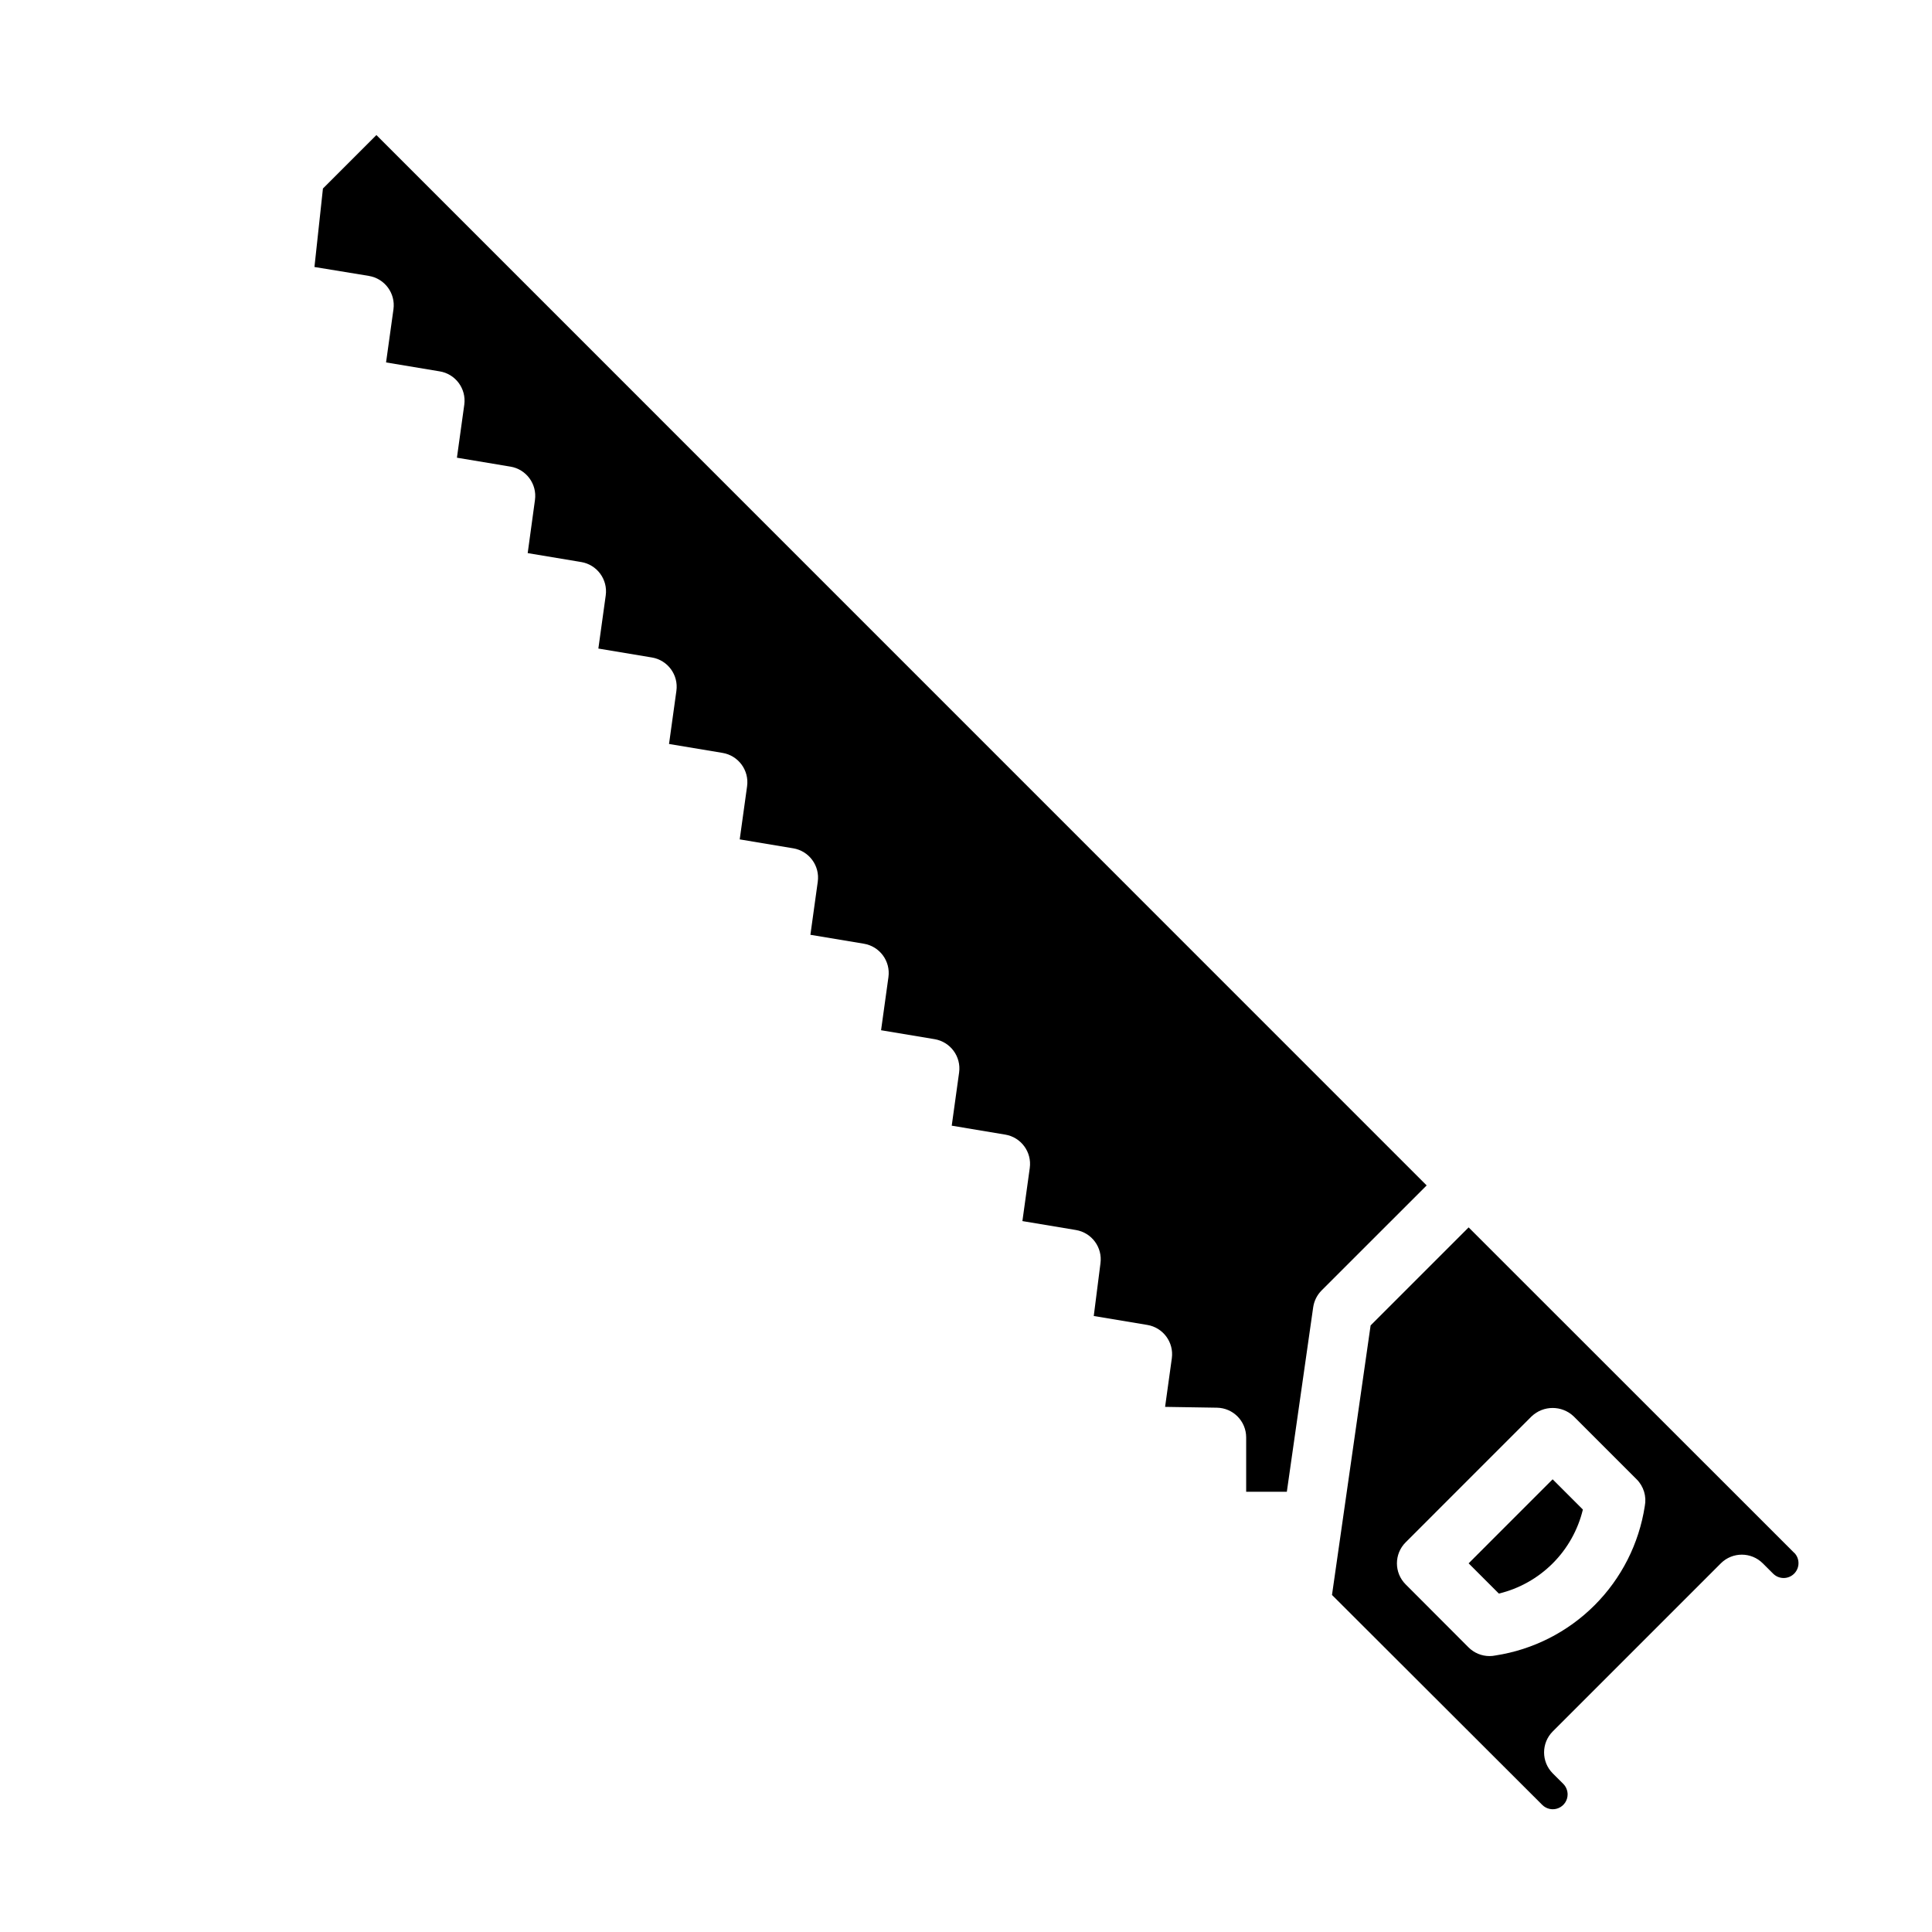
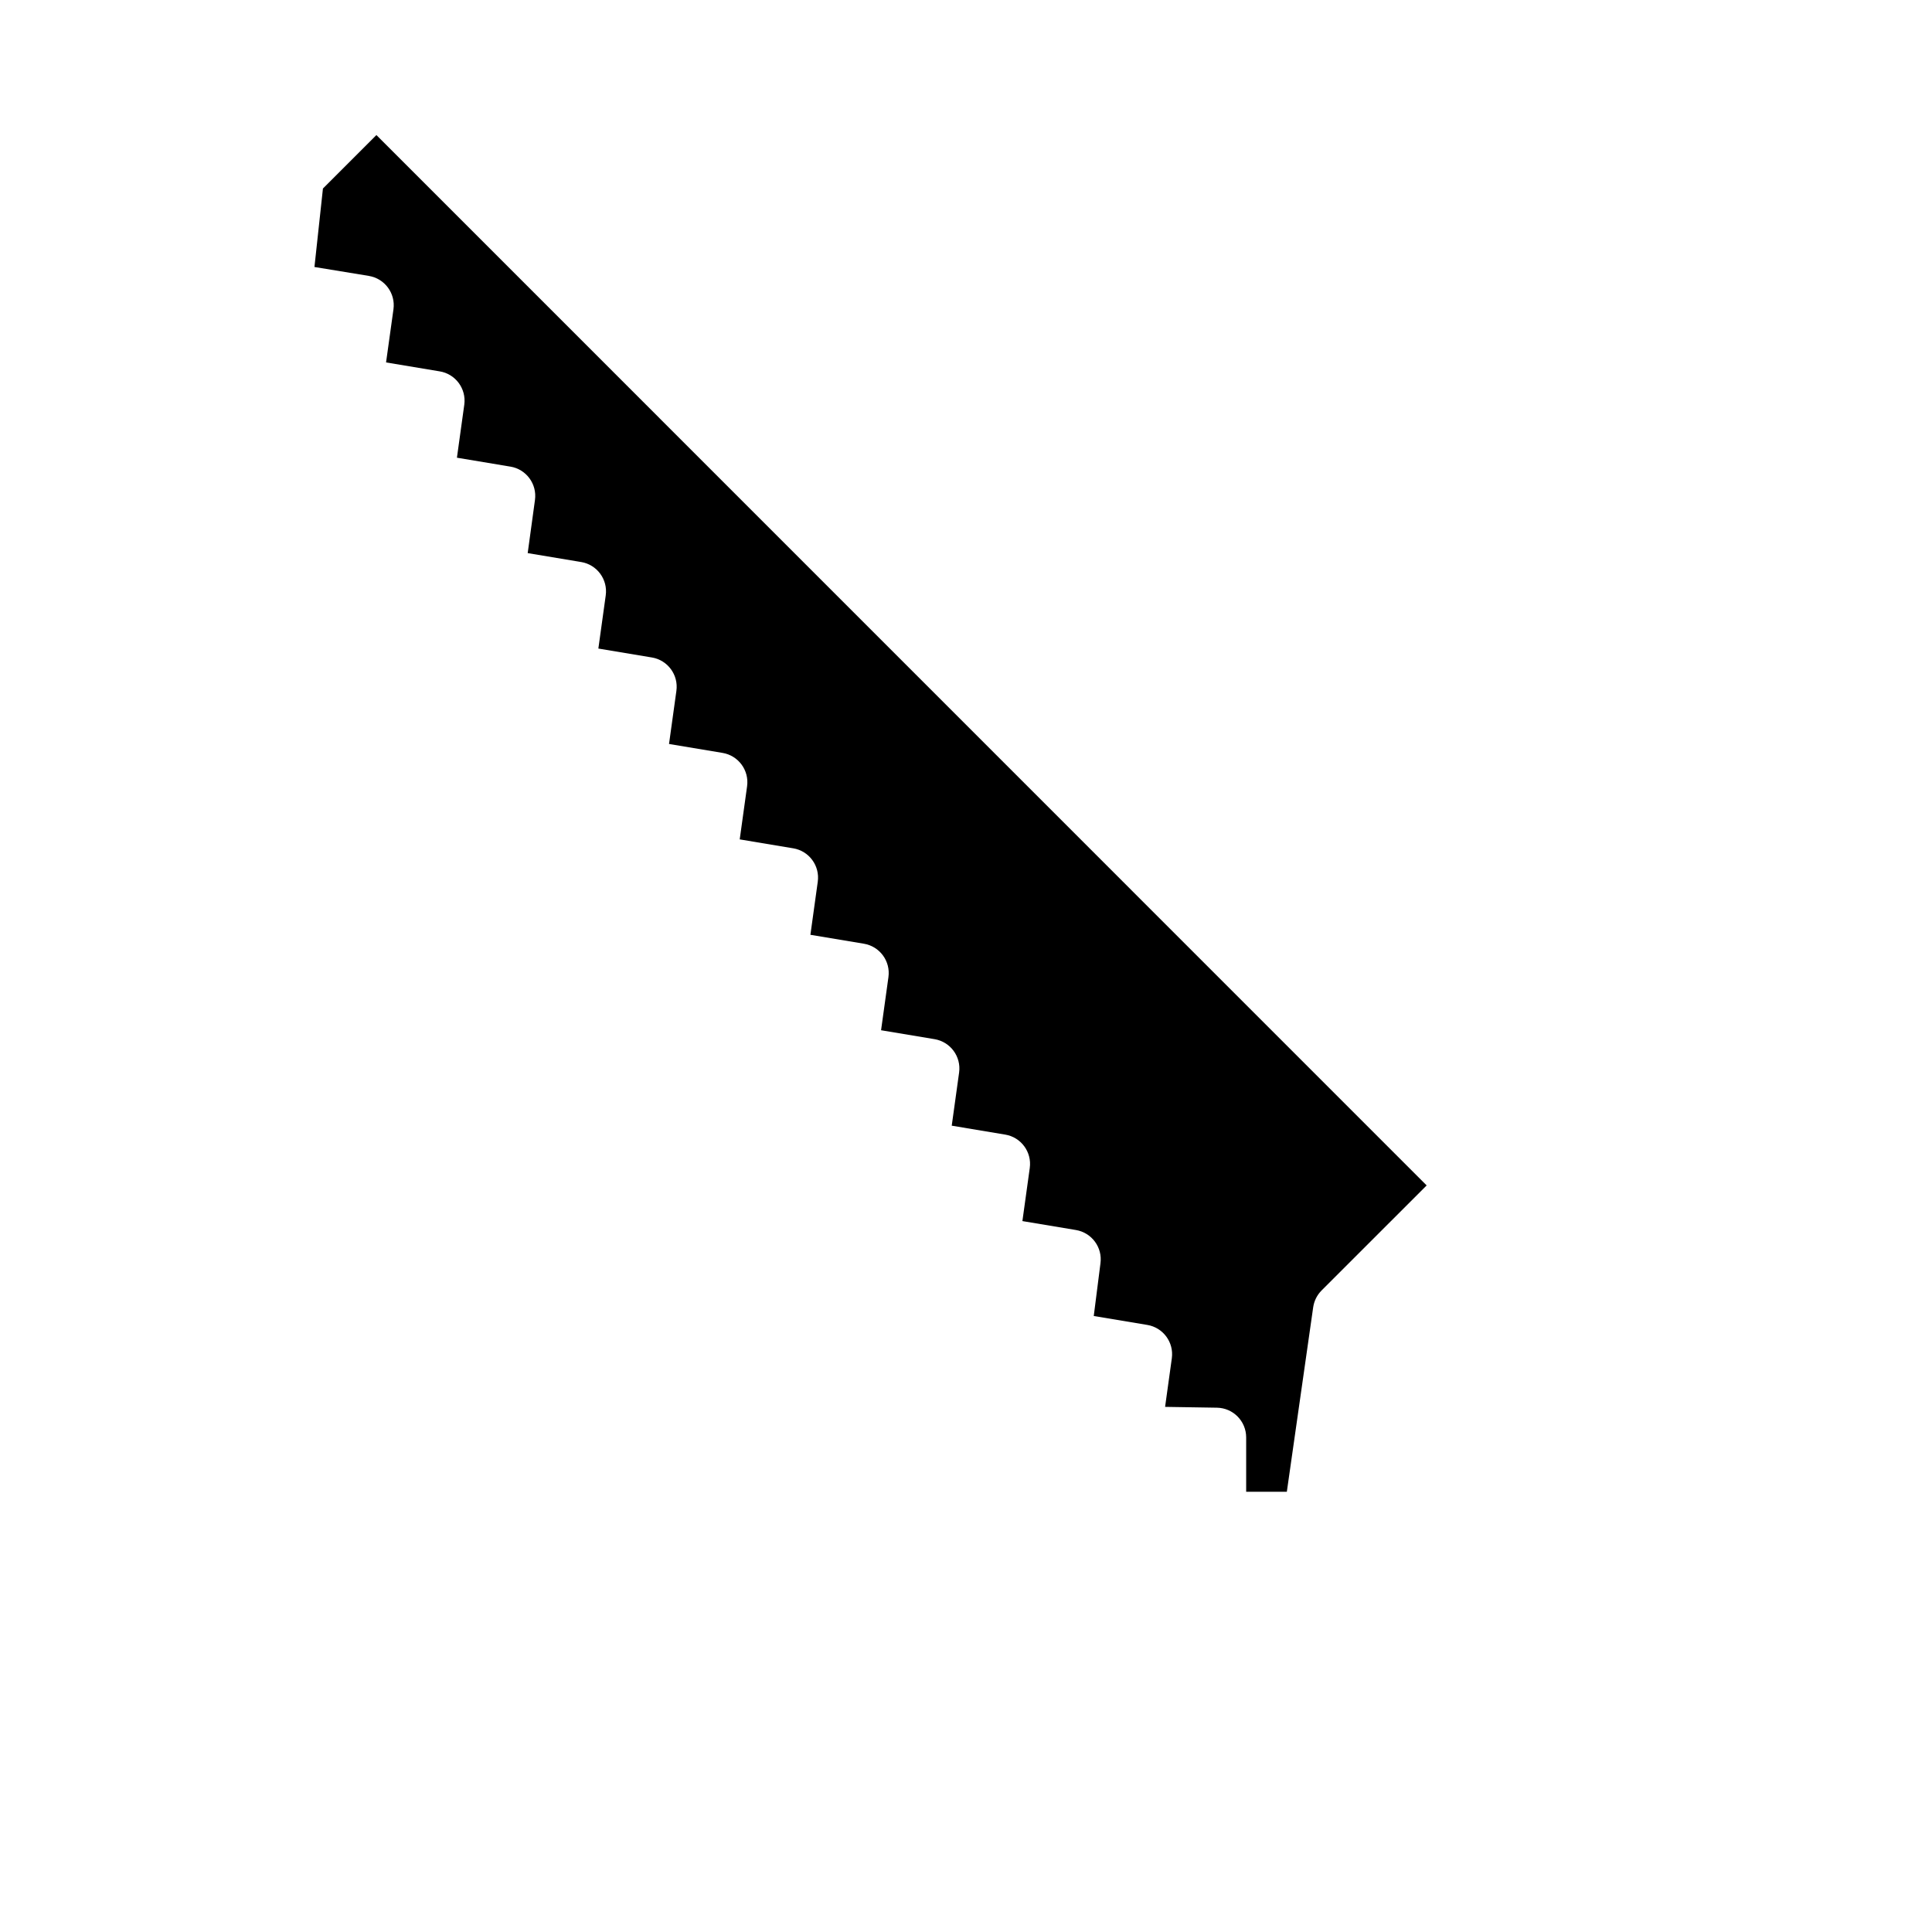
<svg xmlns="http://www.w3.org/2000/svg" fill="#000000" width="800px" height="800px" version="1.1" viewBox="144 144 512 512">
  <g>
-     <path d="m533.2 558.3 8.016 8.016c5.398-1.309 10.332-4.074 14.262-8.004 3.926-3.926 6.695-8.859 8-14.262l-8.016-8.016z" />
+     <path d="m533.2 558.3 8.016 8.016l-8.016-8.016z" />
    <path d="m243.75 179.79-14.168 14.168-2.25 20.797 14.422 2.363-0.004 0.004c4.215 0.691 7.106 4.617 6.519 8.848l-1.961 14.074 14.168 2.363h0.004c4.215 0.668 7.129 4.582 6.562 8.816l-1.953 14.074 14.168 2.363 0.004-0.004c4.211 0.699 7.098 4.625 6.508 8.852l-1.926 14.074 14.168 2.363v-0.004c4.215 0.699 7.102 4.629 6.512 8.859l-1.953 14.074 14.168 2.363v-0.004c4.215 0.699 7.102 4.629 6.512 8.855l-1.953 14.074 14.168 2.363h0.004c4.211 0.695 7.102 4.621 6.516 8.848l-1.953 14.074 14.168 2.363h0.004c4.211 0.699 7.098 4.621 6.512 8.848l-1.953 14.074 14.168 2.363c4.211 0.699 7.098 4.621 6.512 8.848l-1.953 14.082 14.168 2.363c4.215 0.699 7.102 4.629 6.512 8.855l-1.953 14.074 14.168 2.363h0.004c4.207 0.699 7.094 4.621 6.508 8.848l-1.953 14.074 14.168 2.363h0.004c4.211 0.699 7.098 4.621 6.512 8.848l-1.773 13.941 14.168 2.363h0.004c4.211 0.691 7.102 4.617 6.516 8.848l-1.785 12.871 13.746 0.219h-0.004c4.301 0.07 7.746 3.574 7.746 7.871v14.406h10.777l6.984-48.902v0.004c0.246-1.688 1.027-3.25 2.234-4.457l27.836-27.828z" />
-     <path d="m619.48 555.52-86.277-86.246-25.977 25.977-10.234 71.43 55.727 55.641c1.129 1.121 2.82 1.457 4.289 0.848s2.426-2.043 2.426-3.633c-0.004-1.047-0.414-2.047-1.148-2.789l-2.785-2.777c-3.074-3.074-3.074-8.059 0-11.133l44.531-44.531c3.074-3.074 8.055-3.074 11.129 0l2.785 2.777h0.004c1.543 1.492 4 1.473 5.516-0.047 1.52-1.52 1.539-3.973 0.051-5.516zm-39.598-12.375h0.004c-1.531 9.945-6.191 19.145-13.309 26.262-7.117 7.117-16.316 11.781-26.266 13.309-0.516 0.109-1.043 0.164-1.574 0.16-2.086 0-4.09-0.832-5.566-2.309l-16.664-16.695c-3.074-3.074-3.074-8.059 0-11.133l33.395-33.402v0.004c3.121-2.953 8.008-2.953 11.129 0l16.695 16.695h0.004c1.859 1.859 2.672 4.527 2.156 7.109z" />
  </g>
</svg>